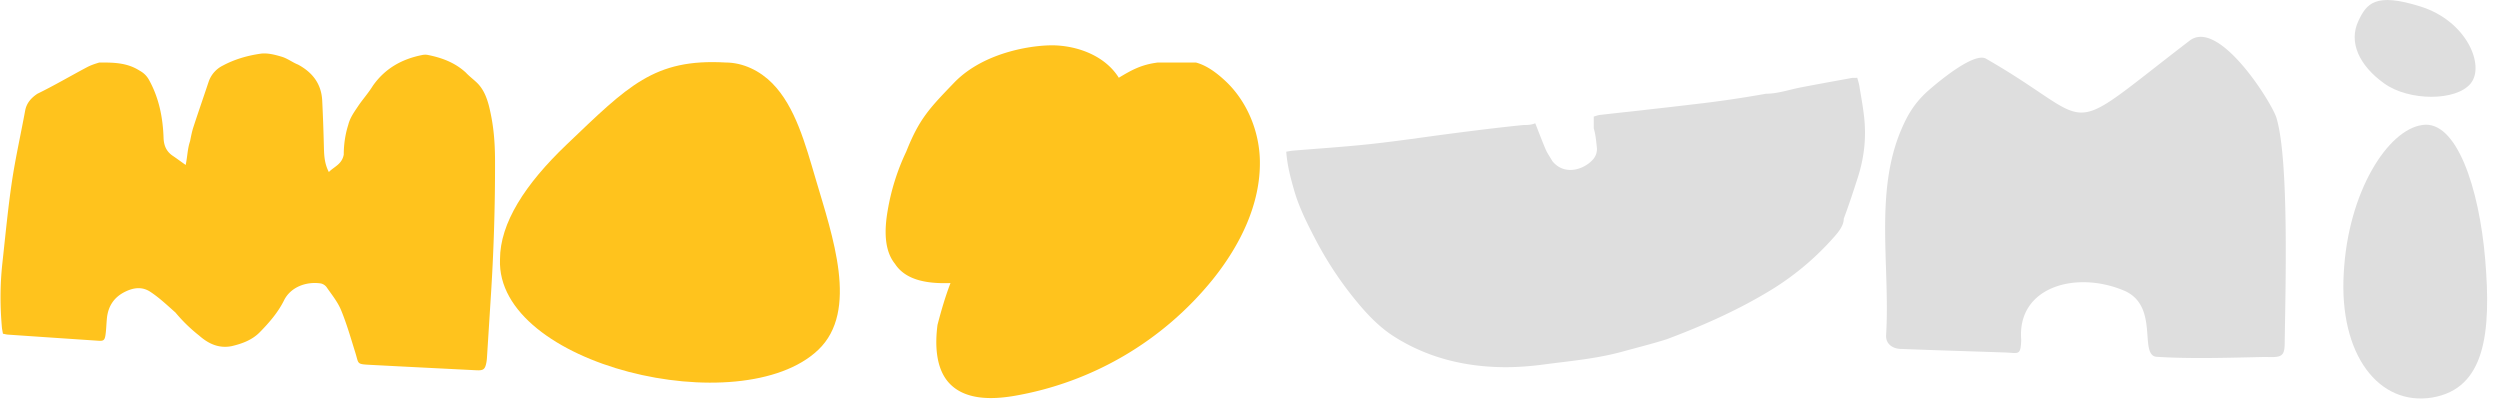
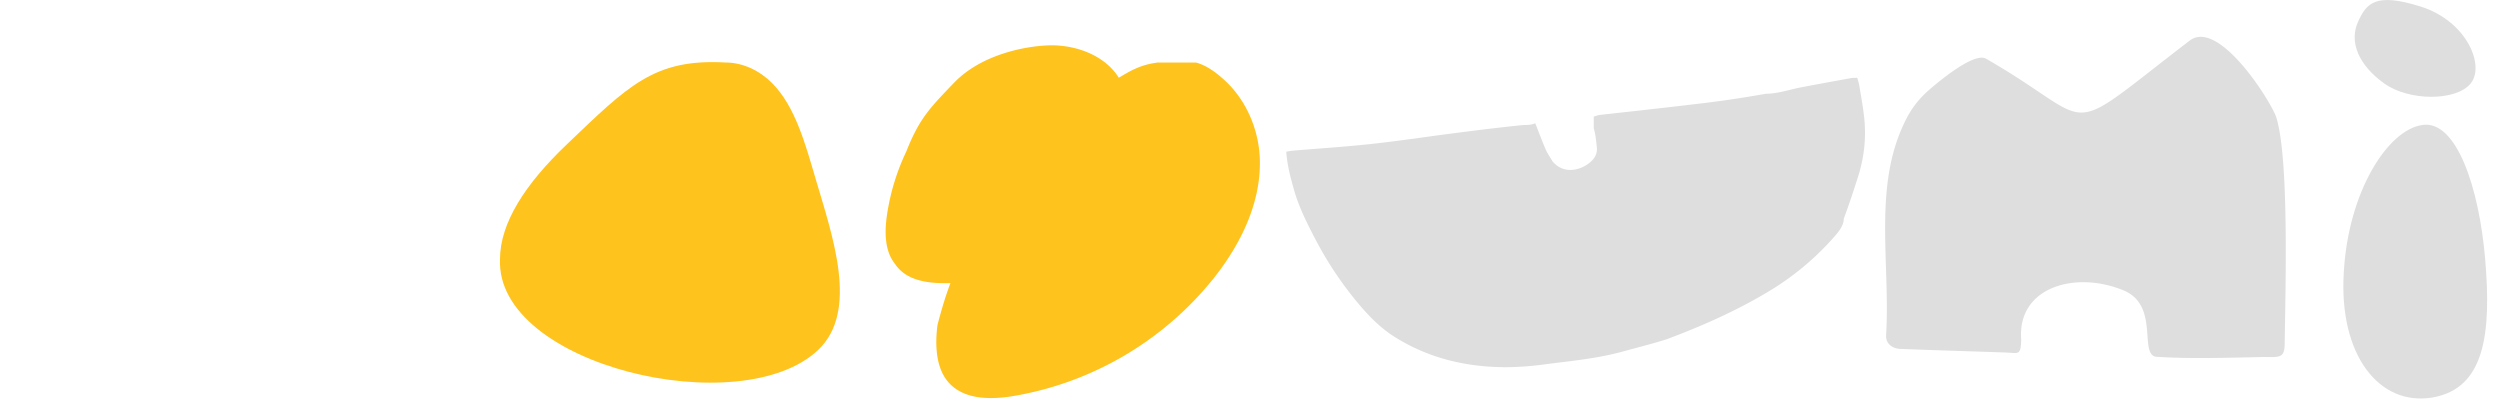
<svg xmlns="http://www.w3.org/2000/svg" width="80" height="13" viewBox="0 0 80 13">
  <g>
    <g>
      <g>
        <g>
-           <path fill="#ffc31d" d="M.094 10.679l-.03-.169C0 9.82 0 9.13.074 8.44.17 7.567.252 6.69.38 5.82.494 5.056.665 4.3.805 3.54.85 3.296 1 3.131 1.197 3c.536-.261 1.056-.568 1.589-.85.118-.061.214-.096.394-.15.442 0 .878 0 1.283.258.135.074.23.164.306.3.32.578.443 1.205.465 1.853.009.262.1.452.315.589.12.082.235.168.393.279C6 5 6 4.756 6.082 4.519c.03-.15.058-.301.105-.446.159-.488.328-.972.49-1.458a.9.9 0 0 1 .455-.517c.377-.203.79-.32 1.207-.38.215-.03.453.031.661.093.193.053.364.189.535.255.465.25.75.617.776 1.156.023.472.04.944.052 1.416.008.285.006.57.16.867.176-.178.419-.247.477-.557 0-.33.051-.663.143-.948.056-.23.187-.409.303-.583.152-.231.327-.417.486-.673.387-.552.927-.855 1.577-.983a.453.453 0 0 1 .17-.005c.454.089.877.244 1.227.566.094.103.23.207.343.313.216.203.32.466.395.745.154.62.194 1.156.197 1.745a65.053 65.053 0 0 1-.138 4.423l-.119 1.878a1.348 1.348 0 0 1-.019.17c-.043.227-.095.264-.33.252-1.124-.057-2.235-.112-3.372-.172-.463-.024-.377-.025-.492-.39-.143-.457-.274-.92-.457-1.363-.11-.266-.302-.5-.468-.74a.319.319 0 0 0-.18-.113c-.474-.07-.976.12-1.184.555-.188.375-.472.704-.768 1.005-.245.25-.569.37-.908.448-.406.077-.738-.078-1.036-.342A5.009 5.009 0 0 1 5.614 10c-.248-.217-.504-.465-.805-.663-.27-.176-.546-.13-.81.001-.351.173-.54.462-.578.849-.018.178-.02.358-.046.535-.025.166-.065.193-.226.182-.969-.065-1.937-.13-2.905-.197-.047-.004-.094-.018-.15-.028" />
-         </g>
+           </g>
      </g>
      <g>
        <g>
          <path fill="#ffc31d" d="M24.716 2.668C24.32 2.266 23.78 2 23.215 2c-2.286-.129-3.112.745-5.085 2.628C16.797 5.9 16 7.143 16 8.298c-.138 3.4 7.726 5.237 10.184 2.897 1.31-1.247.452-3.65-.082-5.466-.329-1.115-.654-2.319-1.386-3.06" />
        </g>
      </g>
      <g>
        <g>
          <path fill="#ffc31d" d="M40.316 5.142c-.017-.915-.387-1.843-1.04-2.49C39 2.385 38.65 2.1 38.266 2h-1.211c-.531.067-.833.235-1.254.488a1.072 1.072 0 0 0-.02-.033c-.416-.634-1.196-.954-1.952-1-.645-.04-2.31.168-3.295 1.189-.796.826-1.118 1.16-1.534 2.207a7.123 7.123 0 0 0-.595 1.891c-.1.58-.125 1.258.234 1.7.361.558 1.107.636 1.75.617l.027-.002c-.166.432-.296.878-.416 1.34-.079.603-.07 1.396.385 1.874.5.526 1.333.52 2.049.401a10.45 10.45 0 0 0 6.38-3.737c.867-1.083 1.528-2.405 1.502-3.793" />
        </g>
      </g>
      <g>
        <g>
          <path fill="#dedede" d="M51 3.731c.084-.026.138-.046.194-.053.988-.112 1.977-.217 2.965-.336A36.421 36.421 0 0 0 56.509 3c.37 0 .733-.127 1.101-.2.544-.105 1.09-.203 1.635-.303.054-.01.111-.004.188-.007.023.09.052.173.066.259.054.329.115.657.152.988.072.646.01 1.263-.188 1.902-.144.449-.29.897-.463 1.361 0 .22-.166.425-.334.611a8.848 8.848 0 0 1-1.893 1.607c-1.083.674-2.245 1.19-3.436 1.637-.456.145-.94.265-1.412.395-.813.225-1.651.299-2.483.408-.442.06-.926.1-1.389.091-1.228-.022-2.39-.313-3.437-.976-.4-.253-.74-.586-1.05-.943a11.389 11.389 0 0 1-1.462-2.152c-.268-.513-.53-1.027-.69-1.583-.114-.397-.222-.797-.254-1.241.076-.012.145-.027.214-.033.82-.069 1.626-.12 2.46-.209.851-.091 1.698-.219 2.546-.33.793-.103 1.62-.207 2.377-.282.113 0 .243 0 .371-.056.111.281.215.561.333.836.057.133.125.22.215.377.407.5 1.065.245 1.324-.084a.5.5 0 0 0 .099-.36c-.023-.202-.038-.404-.099-.606V3.73" />
        </g>
      </g>
      <g>
        <g>
          <path fill="#dedede" d="M60.822 11.166c-.27-.01-.481-.166-.467-.438.132-2.146-.355-4.445.428-6.44.217-.537.433-.939.88-1.351.337-.301 1.5-1.277 1.887-1.06C67.258 4 65.833 4.543 70.06 1.307c.939-.745 2.637 1.98 2.784 2.458.416 1.353.286 5.635.266 7.234-.006.411-.111.442-.594.424h-.034c-1.159.024-2.37.065-3.483-.006-.555-.073.096-1.605-1-2.105-1.55-.67-3.45-.14-3.321 1.55a.364.364 0 0 1 0 .04c-.02.49-.091.391-.526.377-1.153-.04-2.217-.07-3.331-.114" />
        </g>
      </g>
      <g>
        <g>
          <path fill="#dedede" d="M77.511 4c1.093-.172 1.822 2 2.016 4.31.194 2.321.008 4.123-1.696 4.411C76.126 13 74.845 11.354 75 8.74c.138-2.614 1.418-4.59 2.511-4.739zM75.47.668c.258-.547.53-.92 1.984-.46 1.479.46 2.072 1.887 1.61 2.46-.46.573-1.977.573-2.773 0s-1.145-1.316-.821-2z" />
        </g>
      </g>
    </g>
  </g>
</svg>